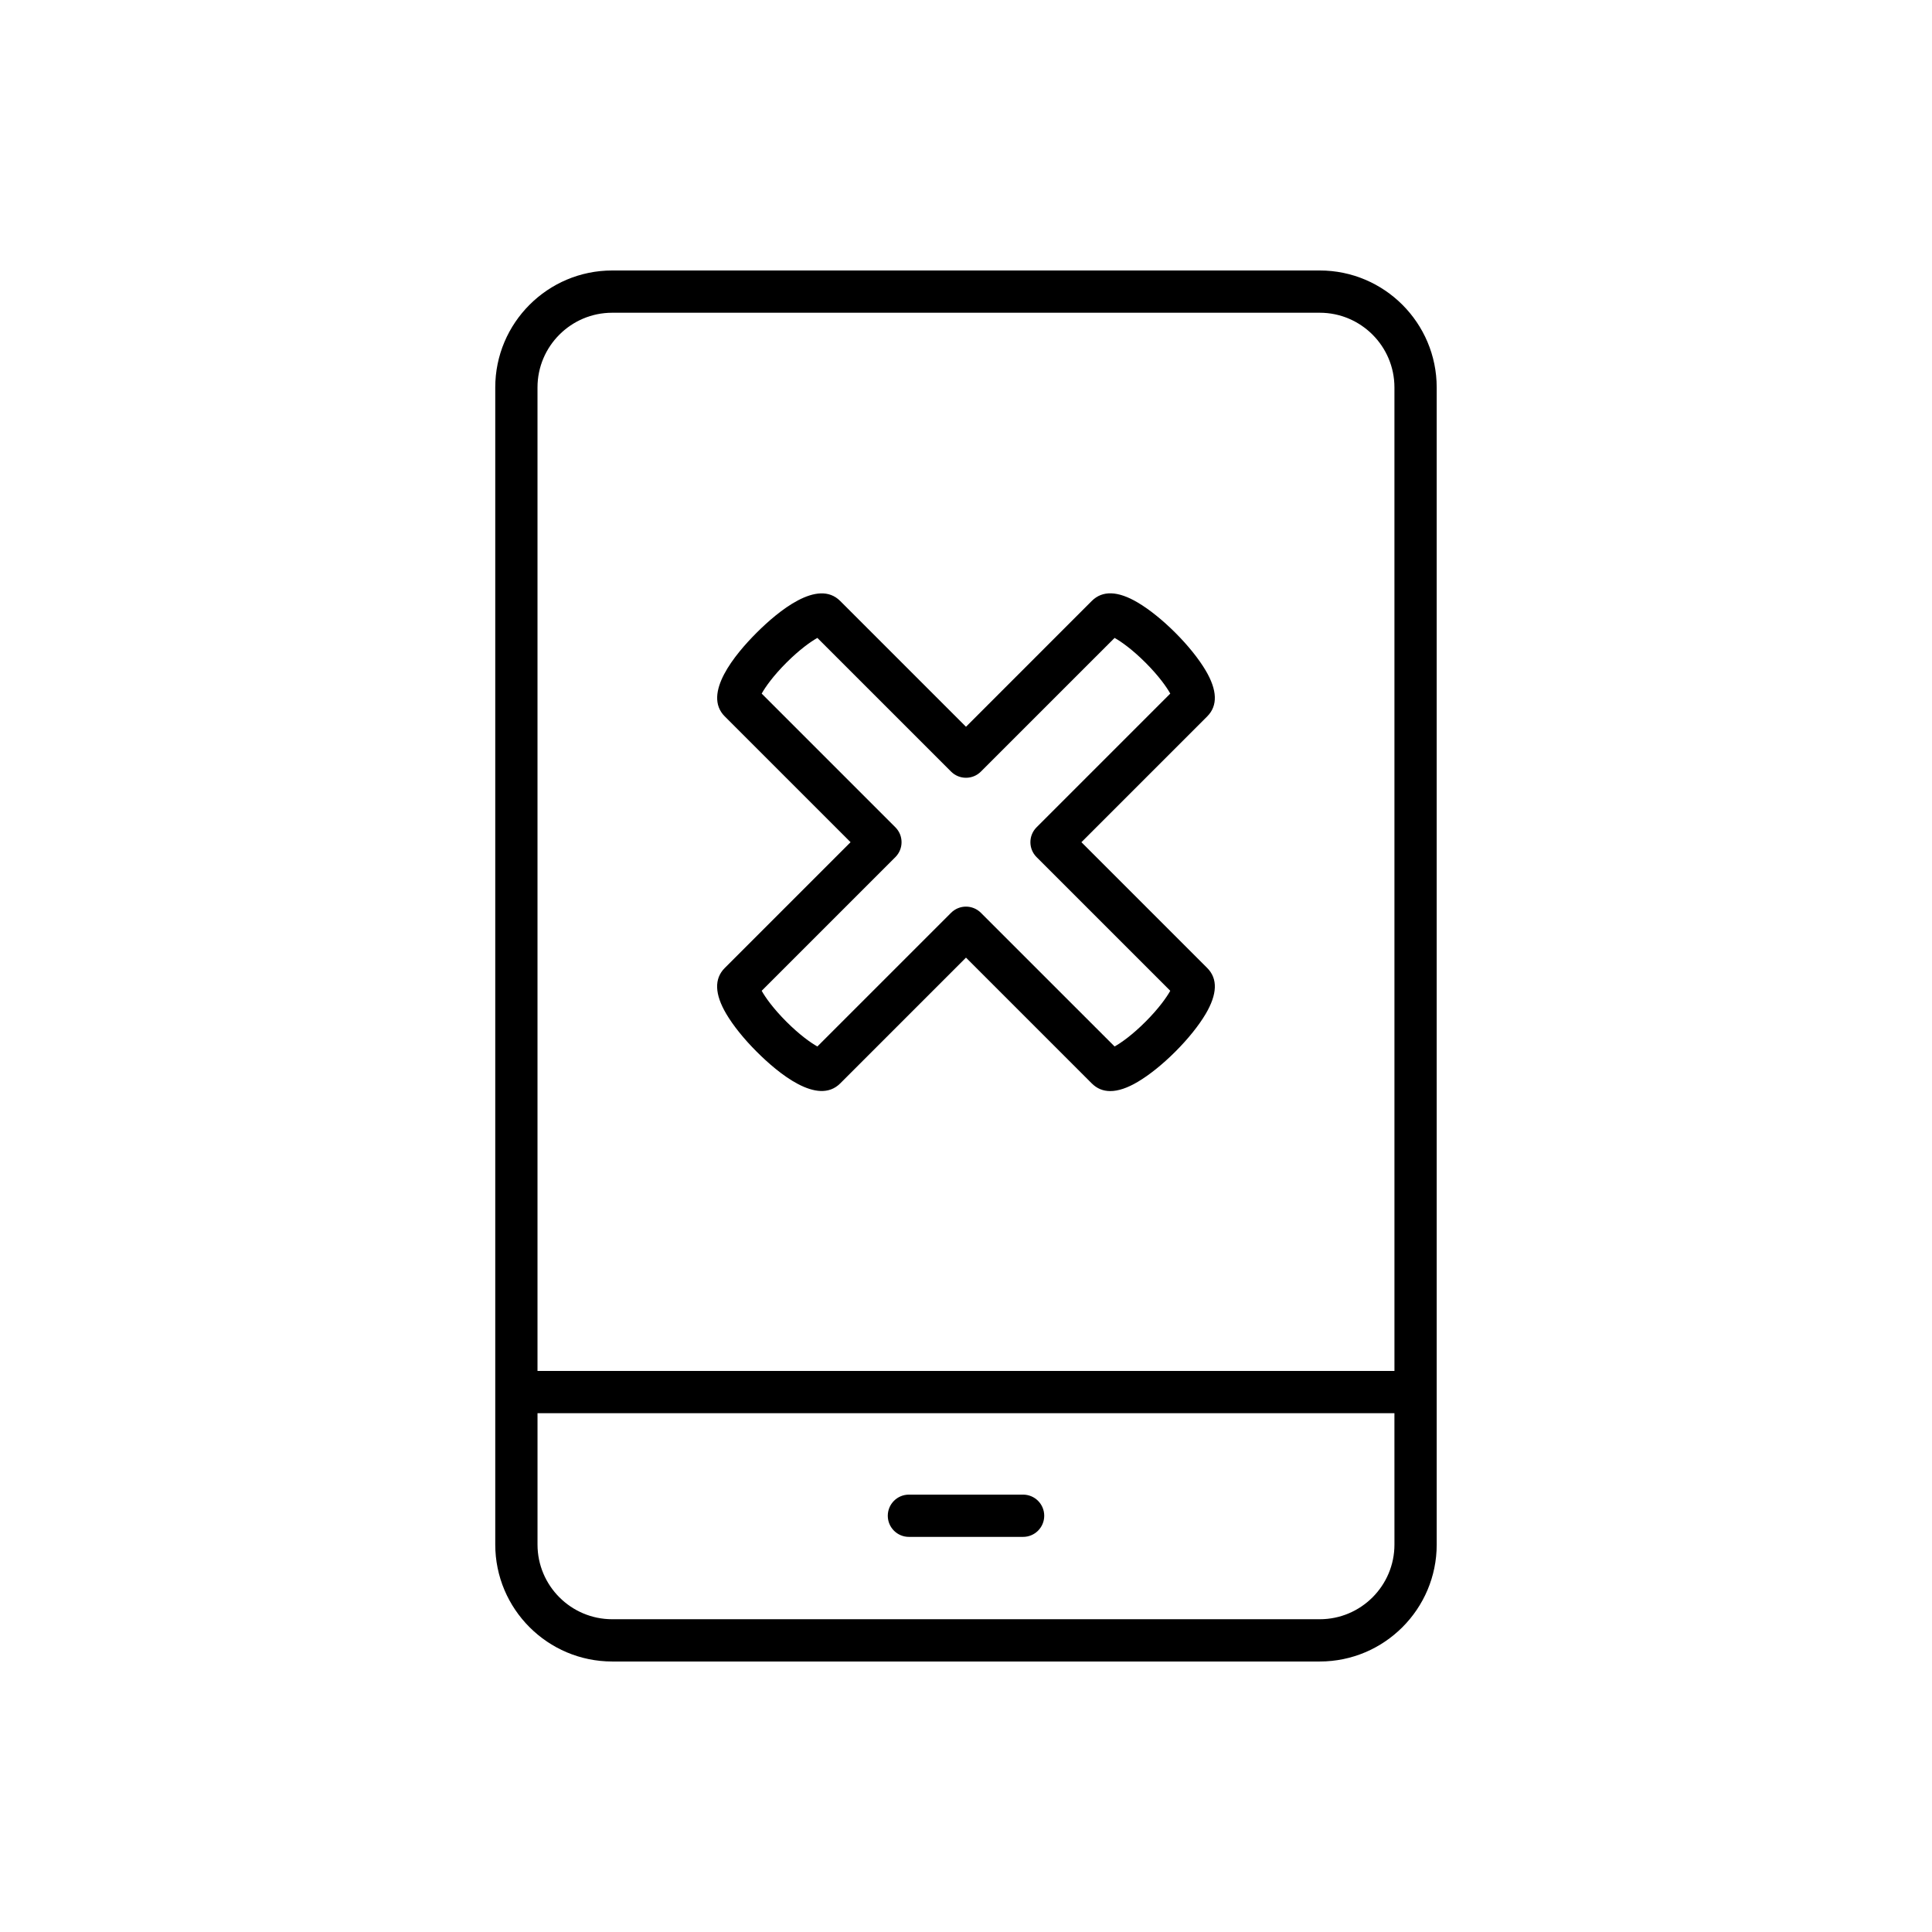
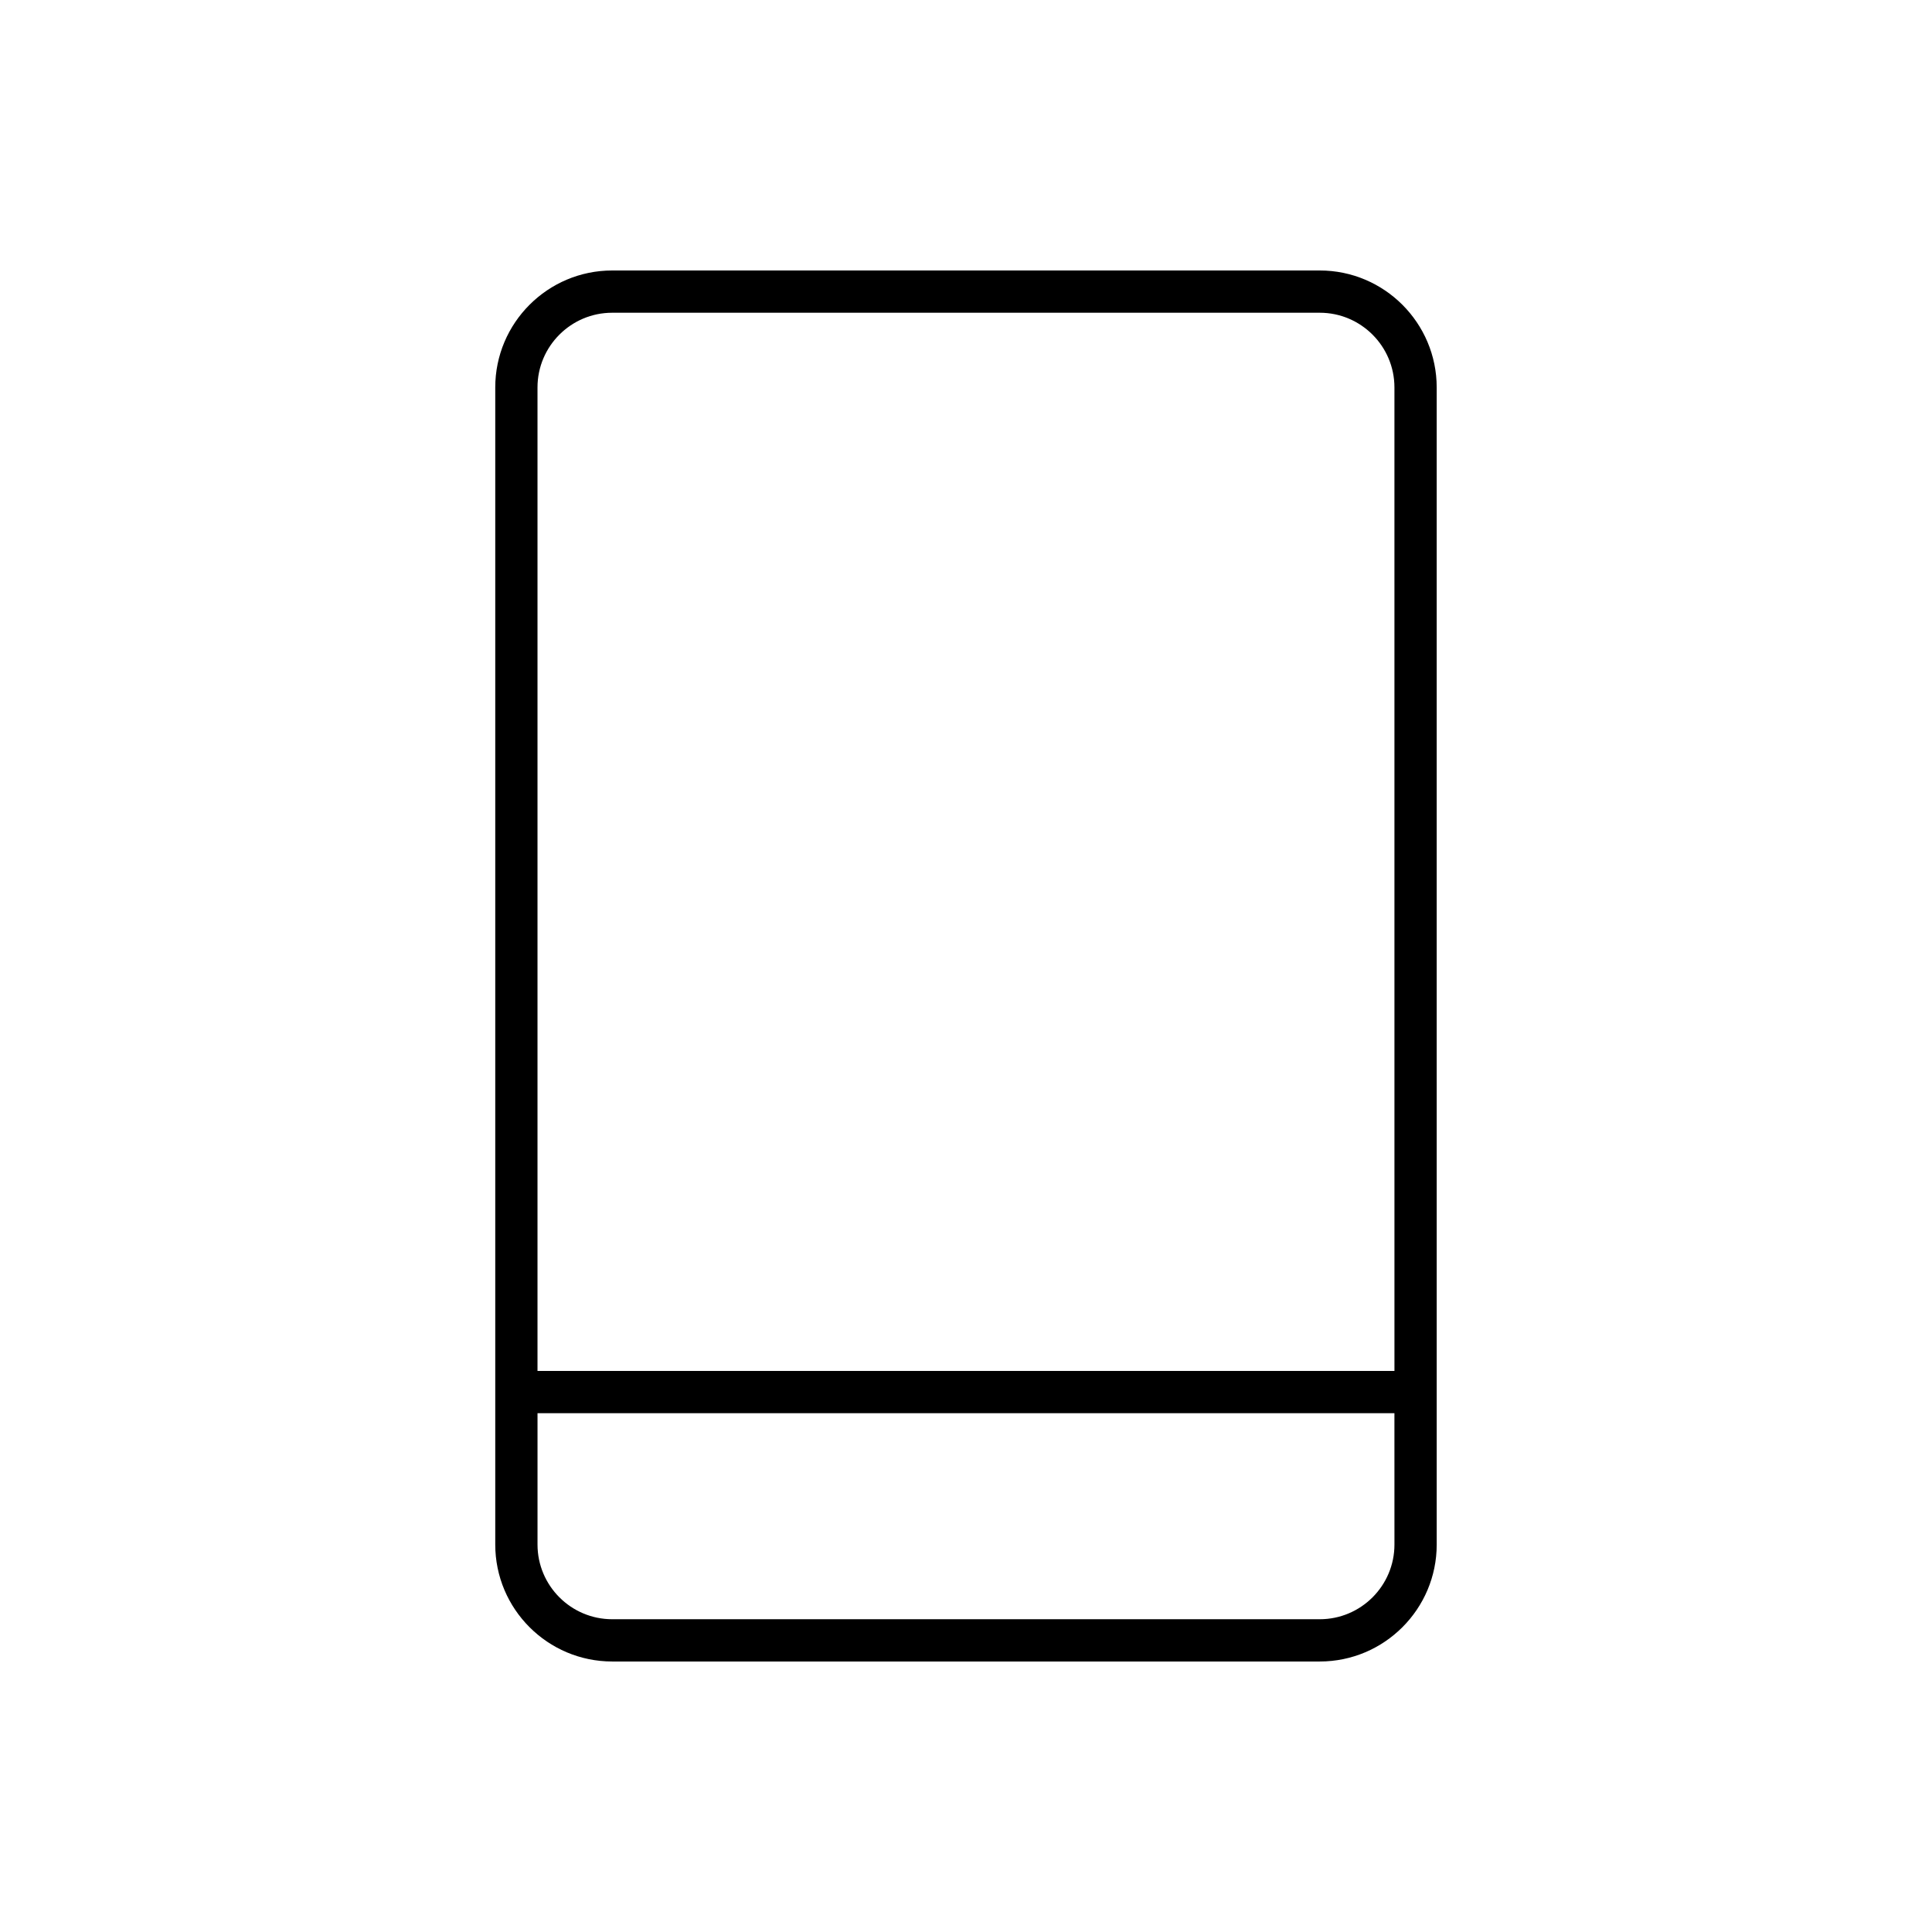
<svg xmlns="http://www.w3.org/2000/svg" fill="#000000" width="800px" height="800px" version="1.1" viewBox="144 144 512 512">
  <g>
    <path d="m493.75 215.68h-187.51c-17.09 0-30.992 13.902-30.992 30.992v306.65c0 17.09 13.902 30.992 30.992 30.992h187.51c17.09 0 30.992-13.902 30.992-30.992l-0.004-306.65c0-17.09-13.902-30.992-30.988-30.992zm19.793 337.64c0 10.914-8.879 19.793-19.793 19.793h-187.51c-10.918 0-19.793-8.879-19.793-19.793v-34.809l227.09-0.004zm0-46.008h-227.1v-260.64c0-10.914 8.879-19.793 19.793-19.793h187.51c10.918 0 19.793 8.879 19.793 19.793z" />
-     <path d="m384.87 551.29h30.262c3.094 0 5.598-2.508 5.598-5.598 0-3.09-2.504-5.598-5.598-5.598h-30.262c-3.094 0-5.598 2.508-5.598 5.598 0 3.09 2.504 5.598 5.598 5.598z" />
-     <path d="m463.5 321.66c-1.832-3.09-4.676-6.629-8.016-9.965-3.336-3.336-6.871-6.184-9.961-8.012-5.258-3.113-9.359-3.258-12.191-0.422l-33.336 33.34-33.34-33.34c-5.957-5.969-16.438 2.719-22.156 8.434-5.711 5.711-14.406 16.188-8.434 22.156l33.34 33.34-33.34 33.34c-2.832 2.832-2.691 6.934 0.422 12.191 1.832 3.09 4.676 6.629 8.016 9.965 5.707 5.711 16.18 14.402 22.156 8.434l33.336-33.34 33.34 33.34c1.352 1.352 2.984 2.027 4.898 2.027 2.106 0 4.539-0.816 7.293-2.449 3.09-1.828 6.625-4.676 9.961-8.012 3.34-3.336 6.184-6.875 8.016-9.965 3.109-5.258 3.254-9.359 0.422-12.191l-33.34-33.34 33.34-33.34c2.828-2.832 2.688-6.938-0.426-12.191zm-44.793 41.574c-2.188 2.188-2.188 5.731 0 7.914l35.426 35.422c-0.969 1.738-3.055 4.691-6.559 8.199s-6.461 5.59-8.195 6.559l-35.426-35.422c-2.188-2.188-5.731-2.188-7.914 0l-35.426 35.422c-1.734-0.969-4.691-3.051-8.199-6.559-3.508-3.508-5.594-6.465-6.559-8.199l35.426-35.422c2.188-2.188 2.188-5.731 0-7.914l-35.426-35.426c0.969-1.734 3.051-4.691 6.559-8.199 3.508-3.504 6.469-5.59 8.199-6.555l35.426 35.422c2.188 2.188 5.731 2.188 7.914 0l35.426-35.422c1.734 0.969 4.691 3.051 8.195 6.555 3.504 3.508 5.594 6.465 6.559 8.199z" />
  </g>
</svg>